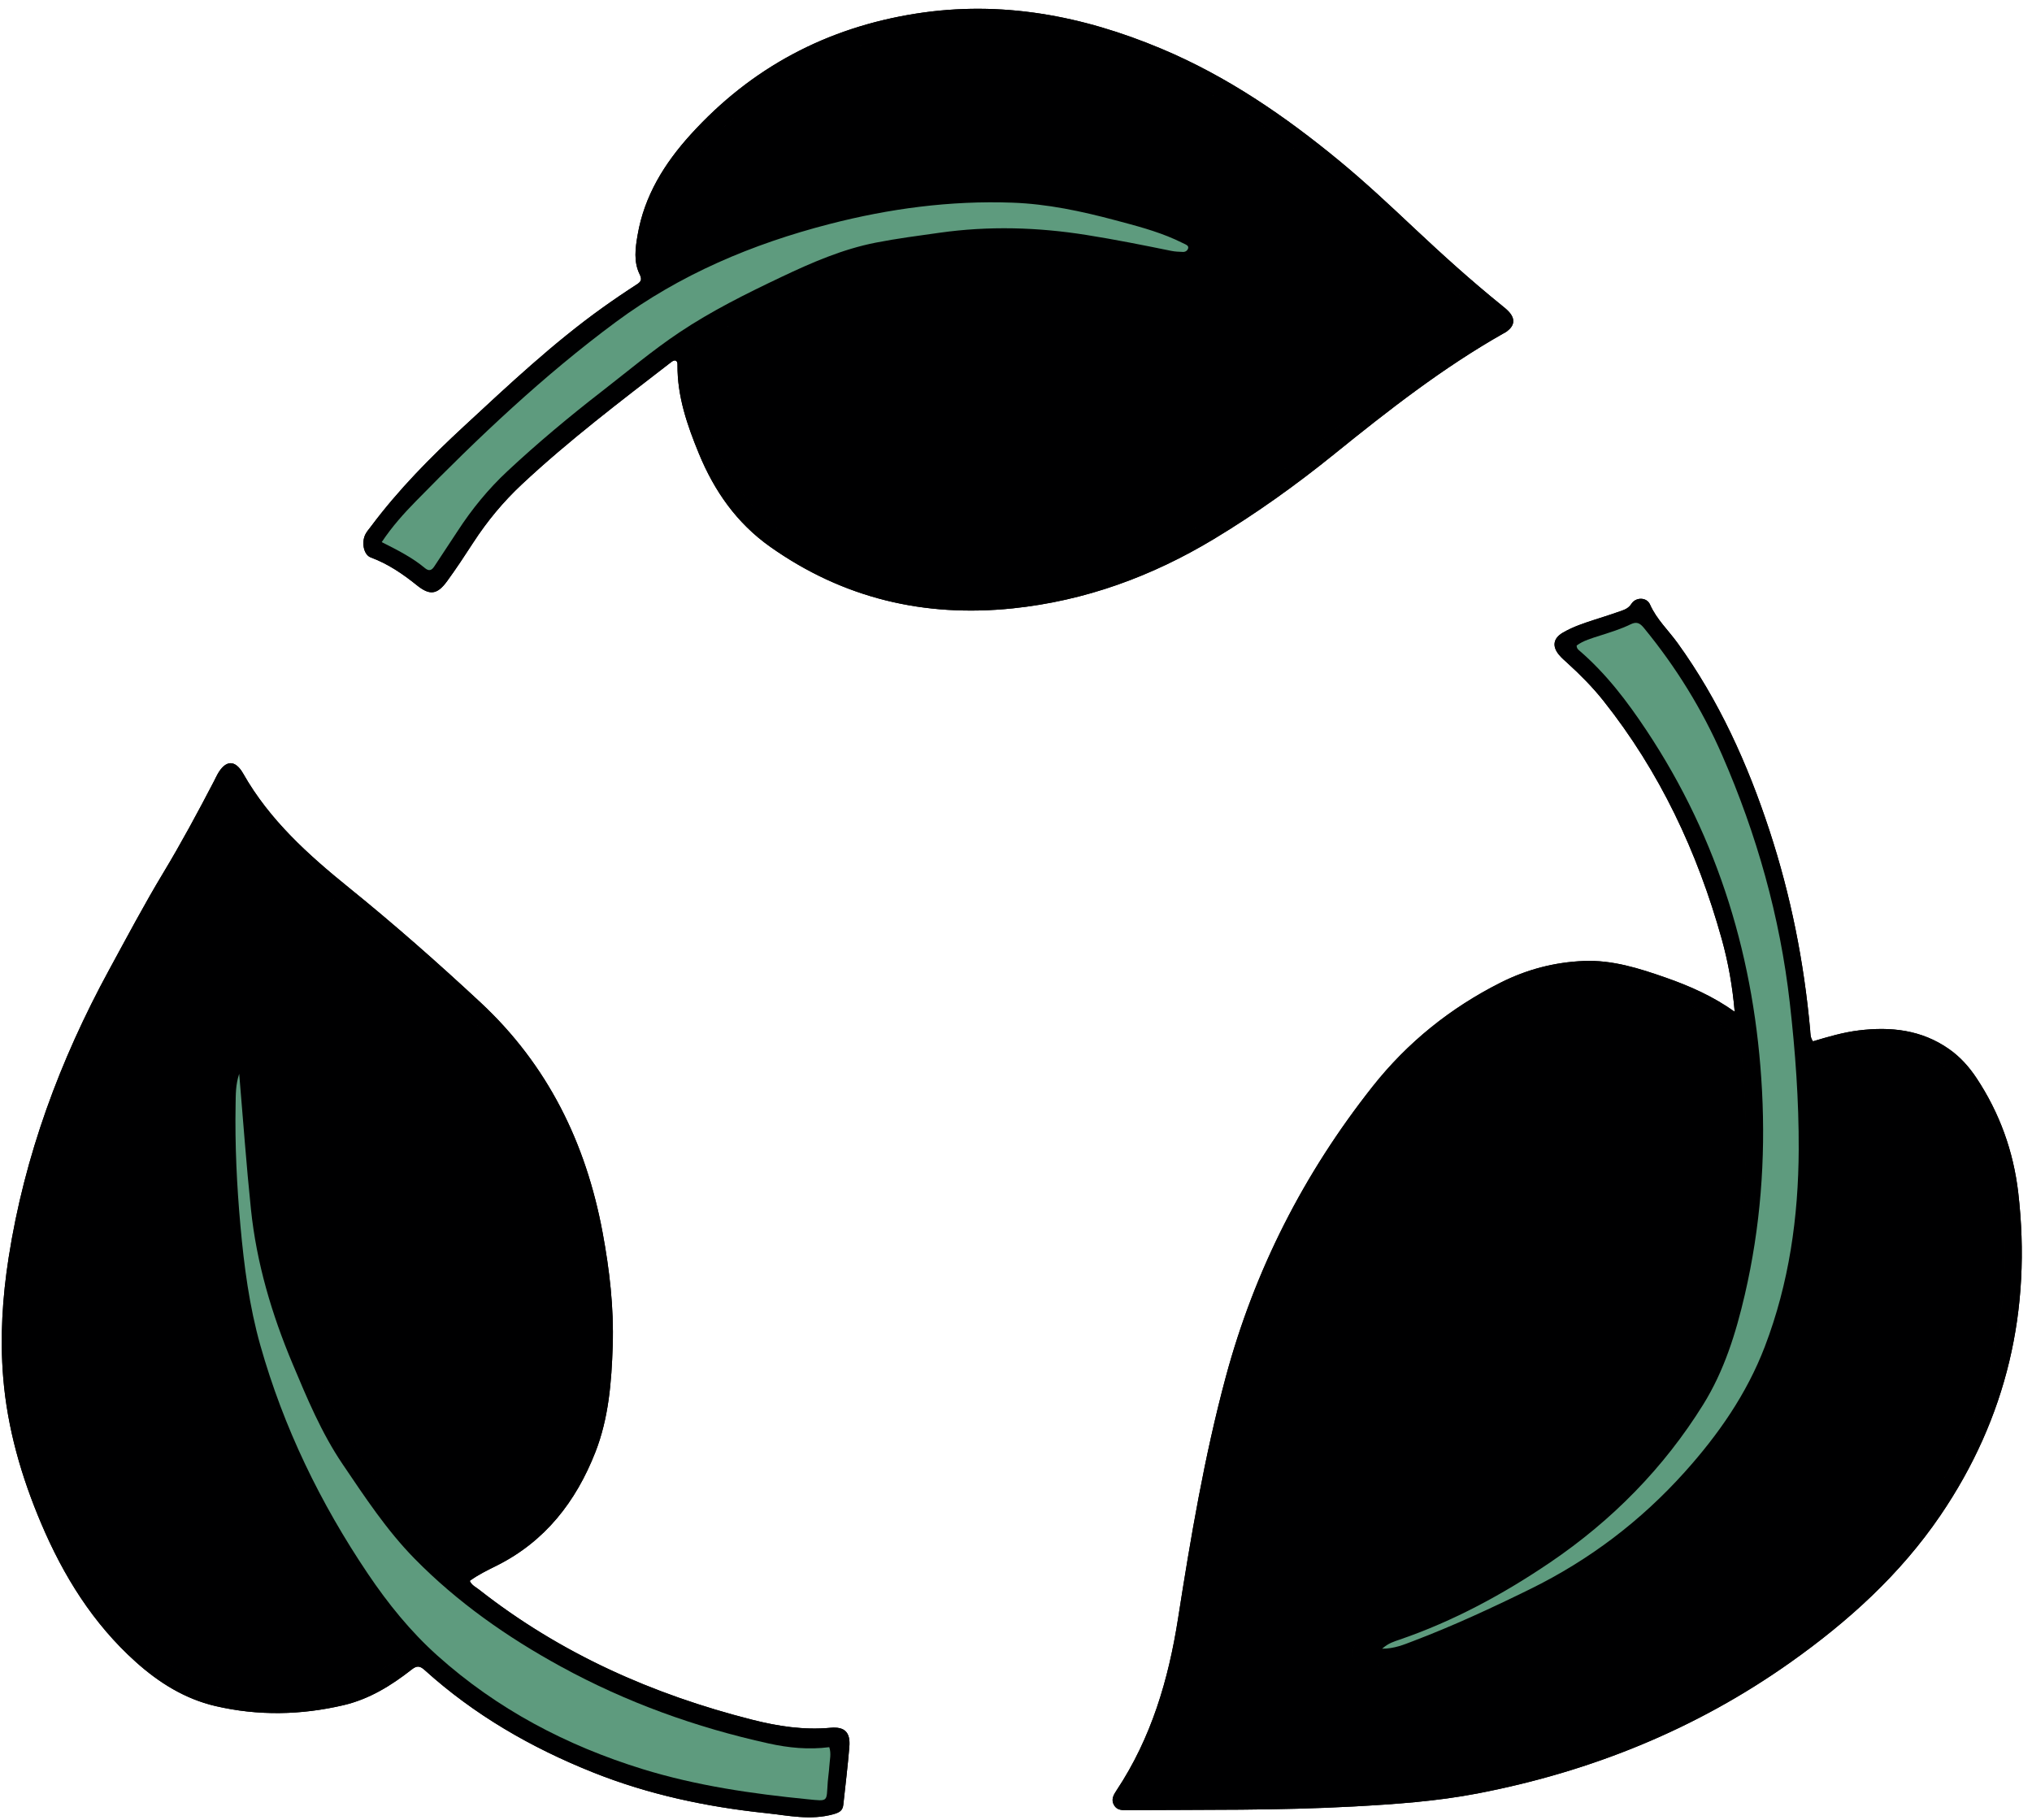
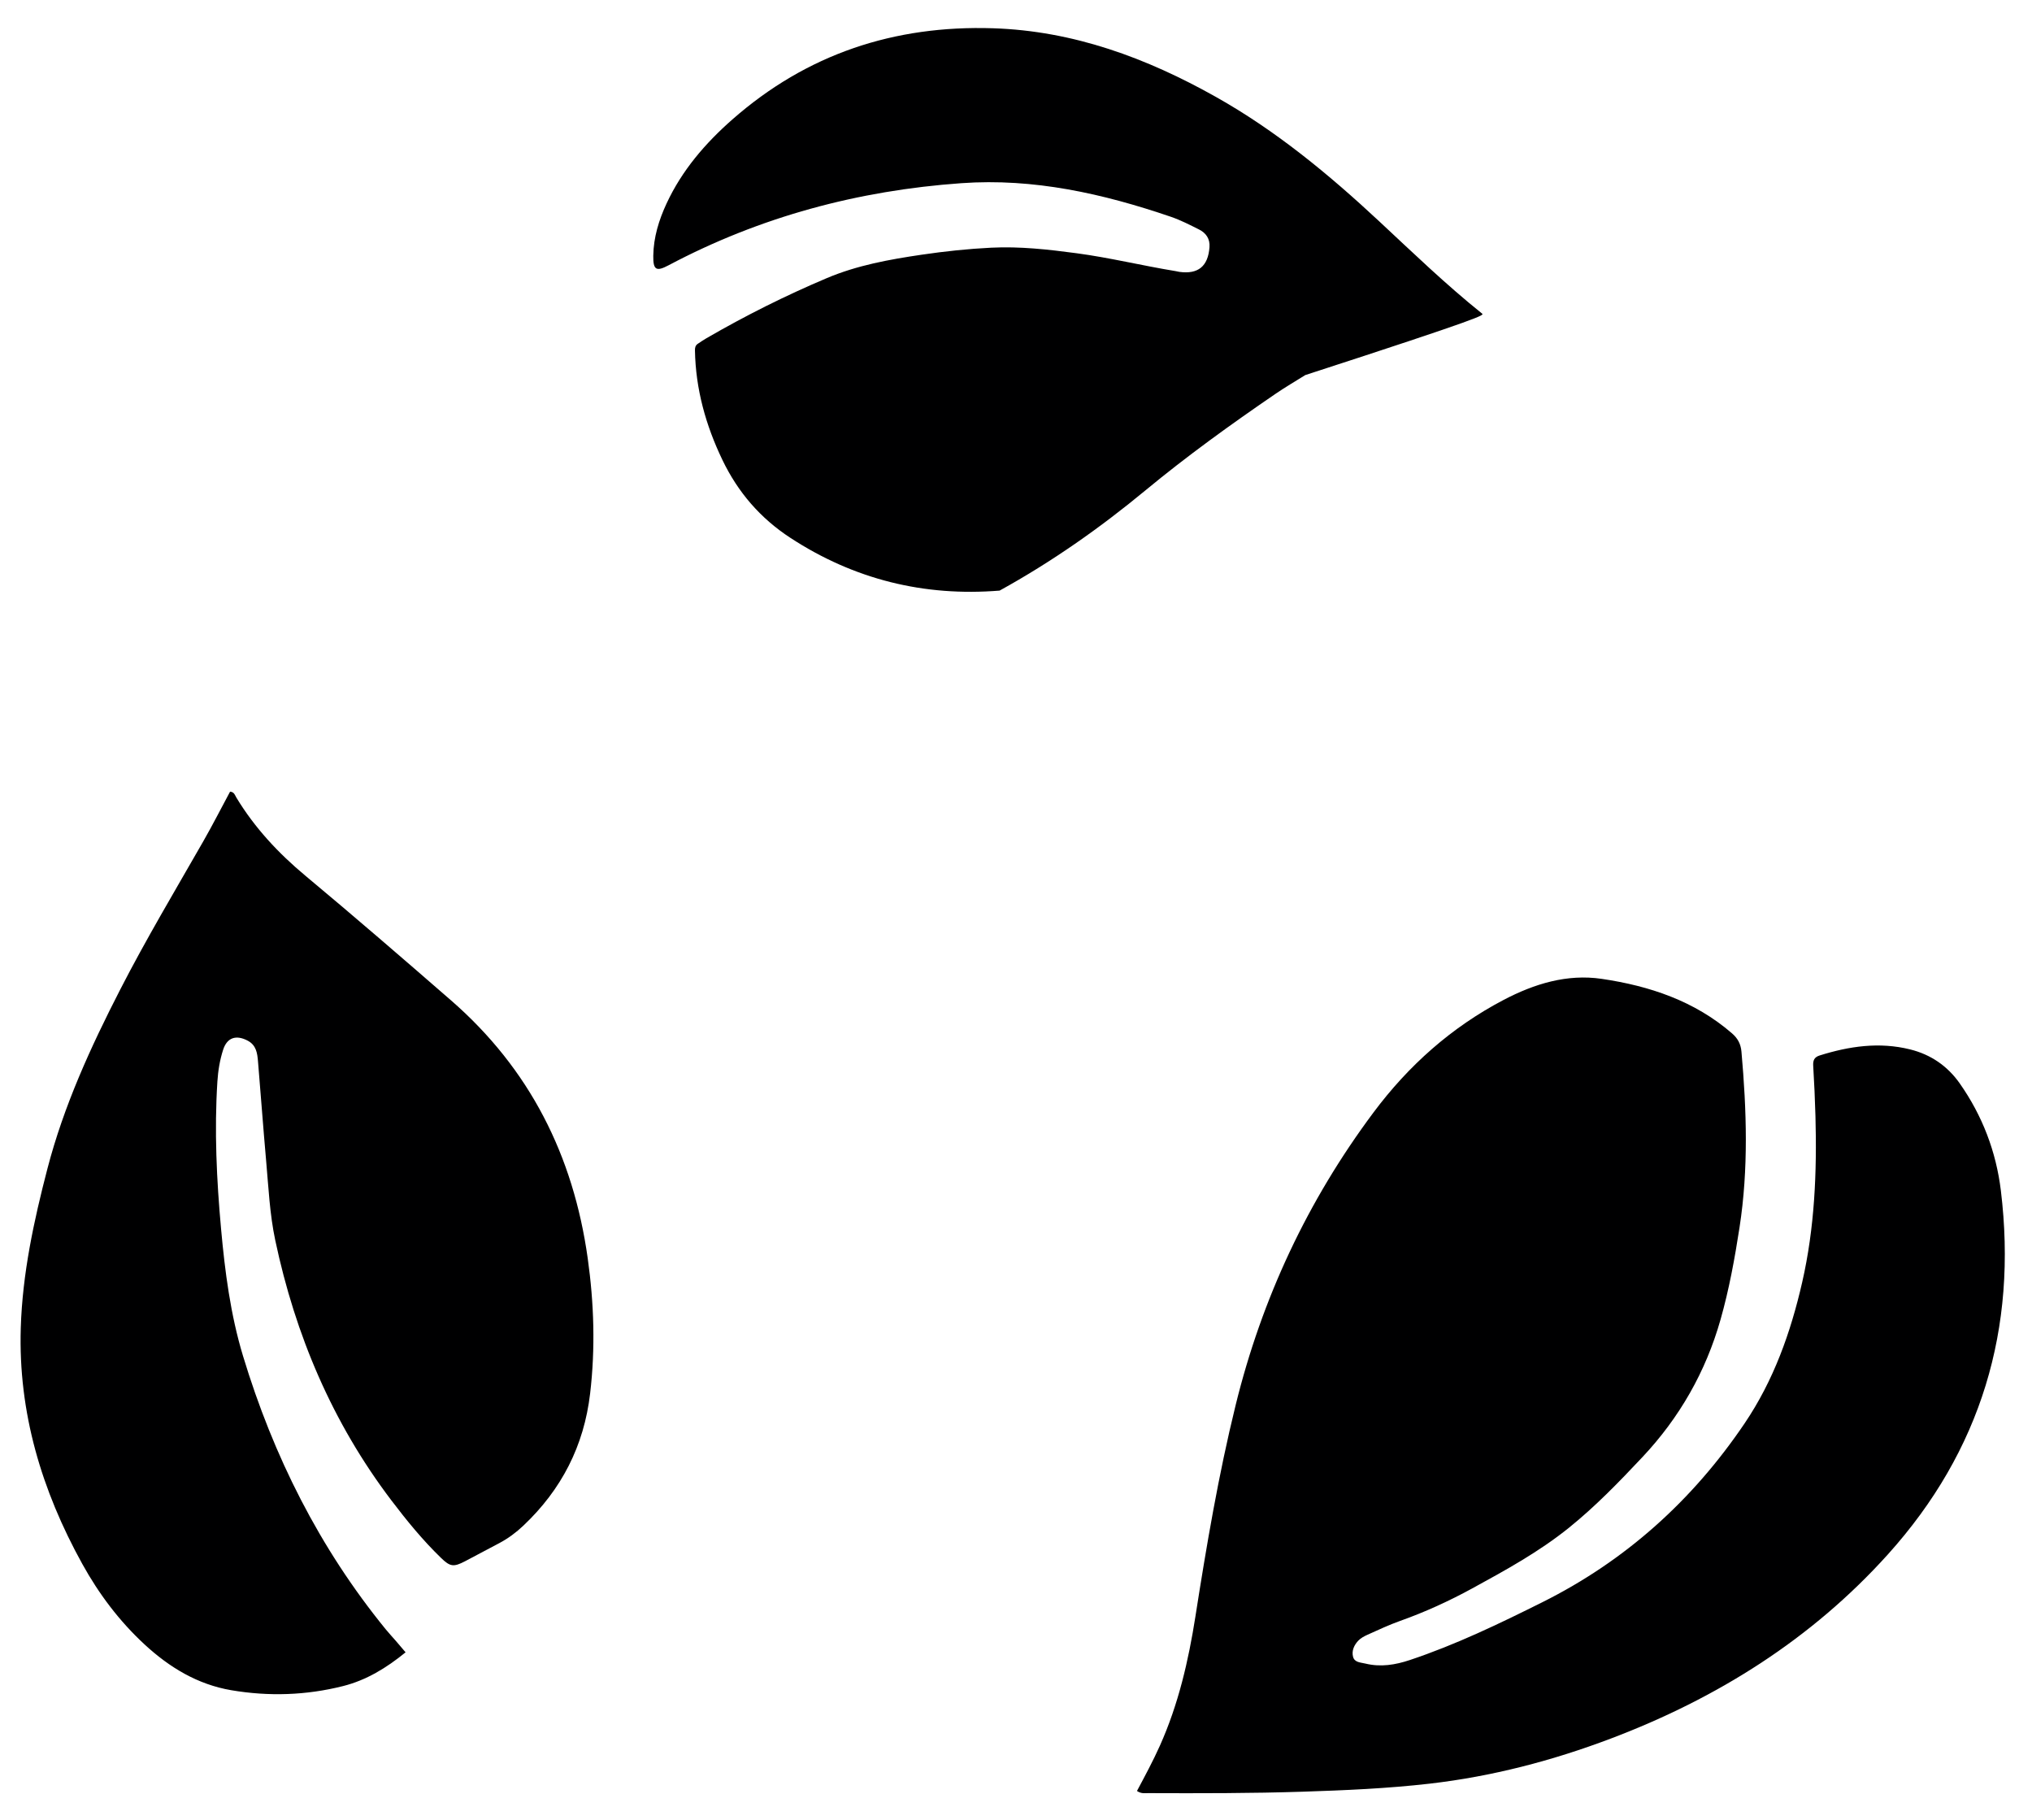
<svg xmlns="http://www.w3.org/2000/svg" fill="#000000" height="414.9" preserveAspectRatio="xMidYMid meet" version="1" viewBox="-0.4 -2.0 463.2 414.9" width="463.2" zoomAndPan="magnify">
  <g id="change1_1">
-     <path d="M395.029,228.616c-0.488-5.688-1.456-11.226-2.968-16.636 c-5.534-19.794-14.114-38.093-26.964-54.263c-2.446-3.079-5.203-5.854-8.101-8.498 c-0.705-0.643-1.446-1.267-2.046-2.002c-1.576-1.932-1.272-3.735,0.897-5.005 c2.317-1.357,4.867-2.191,7.413-3.012c1.996-0.644,4.001-1.269,5.974-1.977 c0.867-0.311,1.654-0.656,2.251-1.587c1.003-1.565,3.486-1.544,4.228,0.132 c1.507,3.405,4.196,5.894,6.305,8.817c9.432,13.074,15.957,27.521,20.957,42.777 c4.845,14.784,7.851,29.904,9.254,45.371c0.076,0.842-0.002,1.733,0.646,2.623 c3.399-1.019,6.86-2.047,10.456-2.487c7.328-0.896,14.308-0.125,20.545,4.242 c2.54,1.778,4.572,4.046,6.276,6.618c5.269,7.952,8.427,16.73,9.515,26.148 c3.08,26.656-2.602,51.289-17.753,73.546c-9.151,13.443-21.021,24.176-34.224,33.52 c-21.548,15.25-45.45,24.886-71.294,29.852c-9.308,1.788-18.751,2.447-28.198,2.965 c-17.187,0.943-34.393,0.721-51.594,0.838c-1.158,0.008-2.343,0.073-3.046-1.119 c-0.769-1.304-0.099-2.392,0.597-3.441c7.875-11.873,11.803-25.175,13.976-39.068 c2.894-18.499,5.998-36.935,10.873-55.055c6.576-24.444,17.838-46.471,33.486-66.261 c7.92-10.016,17.707-17.898,29.151-23.664c5.975-3.01,12.287-4.671,18.971-4.946 c6.543-0.27,12.644,1.68,18.689,3.79C384.798,222.753,390.11,225.104,395.029,228.616z M258.775,406.226c1.004,0.668,1.787,0.488,2.534,0.491c11.757,0.044,23.515,0.055,35.266-0.328 c9.647-0.315,19.295-0.725,28.893-1.83c14.22-1.637,27.968-5.222,41.331-10.283 c24.24-9.18,45.741-22.646,63.151-41.974c21.26-23.602,29.586-51.486,25.752-82.951 c-1.077-8.836-4.206-17.046-9.362-24.392c-2.806-3.997-6.614-6.598-11.339-7.769 c-7.003-1.735-13.842-0.735-20.604,1.387c-1.249,0.392-1.541,1.143-1.469,2.366 c0.227,3.816,0.408,7.636,0.512,11.457c0.346,12.741-0.171,25.411-3.032,37.905 c-2.623,11.453-6.511,22.374-13.148,32.176c-11.87,17.531-27.106,31.254-46.098,40.733 c-9.835,4.909-19.727,9.677-30.181,13.166c-3.321,1.109-6.656,1.656-10.132,0.807 c-1.111-0.271-2.474-0.23-2.818-1.558c-0.352-1.358,0.25-2.66,1.182-3.651 c0.568-0.604,1.379-1.032,2.152-1.378c2.439-1.093,4.867-2.239,7.382-3.132 c5.689-2.021,11.151-4.518,16.443-7.408c7.634-4.17,15.258-8.355,22.067-13.841 c6.047-4.873,11.428-10.439,16.732-16.082c8.468-9.008,14.435-19.454,17.812-31.353 c1.959-6.903,3.242-13.951,4.335-21.036c2.055-13.325,1.622-26.676,0.435-40.04 c-0.154-1.73-0.827-3.019-2.147-4.164c-8.55-7.415-18.847-10.83-29.728-12.431 c-7.88-1.159-15.348,1.131-22.349,4.805c-11.889,6.24-21.657,14.931-29.669,25.669 c-15.002,20.105-25.418,42.322-31.414,66.703c-3.909,15.893-6.631,31.983-9.159,48.126 c-1.586,10.125-3.888,20.068-8.101,29.482C262.449,399.371,260.644,402.719,258.775,406.226z M314.65,373.802c2.849-0.013,4.966-0.938,7.084-1.742c9.116-3.464,17.948-7.566,26.699-11.865 c13.472-6.618,25.191-15.515,35.206-26.666c7.653-8.52,14.123-17.788,18.255-28.587 c5.541-14.482,7.664-29.534,7.726-44.932c0.045-11.186-0.772-22.321-2.033-33.443 c-2.227-19.628-7.542-38.391-15.42-56.444c-4.571-10.475-10.553-20.126-17.817-28.976 c-0.932-1.135-1.662-1.526-3.079-0.833c-2.228,1.089-4.616,1.808-6.982,2.571 c-1.857,0.599-3.783,1.129-5.287,2.254c0.014,0.677,0.341,0.914,0.621,1.154 c6.078,5.223,10.875,11.536,15.275,18.156c16.554,24.902,24.802,52.48,26.362,82.204 c0.821,15.649-0.371,31.107-3.911,46.395c-2.04,8.808-4.711,17.397-9.492,25.088 c-9.003,14.482-20.796,26.43-34.867,35.973c-10.691,7.251-22.04,13.398-34.337,17.616 C317.419,372.149,316.11,372.513,314.65,373.802z M106.679,358.339 c0.446,1.011,1.391,1.418,2.144,2.009c18.54,14.554,39.557,23.895,62.293,29.653 c5.854,1.483,11.715,2.381,17.783,1.824c3.292-0.302,4.581,1.055,4.312,4.346 c-0.36,4.406-0.905,8.797-1.376,13.194c-0.146,1.363-0.906,1.779-2.268,2.16 c-5.202,1.456-10.308,0.281-15.42-0.258c-13.531-1.425-26.746-4.229-39.433-9.304 c-14.078-5.631-27.025-13.1-38.307-23.299c-1.105-0.999-1.799-1.037-2.954-0.129 c-4.668,3.667-9.685,6.762-15.54,8.133c-9.712,2.275-19.496,2.466-29.217,0.197 c-6.934-1.619-12.852-5.316-18.119-10.037c-9.783-8.769-16.527-19.644-21.605-31.623 c-4.511-10.641-7.697-21.655-8.642-33.222c-0.748-9.154-0.176-18.261,1.24-27.331 c3.633-23.262,11.674-44.97,22.9-65.583c4.04-7.418,7.992-14.885,12.353-22.121 c4.109-6.818,7.88-13.82,11.553-20.878c0.272-0.523,0.512-1.062,0.799-1.577 c1.809-3.248,4-3.442,5.869-0.15c6.007,10.578,14.803,18.481,24.099,25.997 c10.321,8.345,20.279,17.118,29.998,26.163c15.334,14.271,24.032,32.05,27.821,52.422 c1.584,8.518,2.587,17.113,2.309,25.797c-0.264,8.273-0.918,16.547-3.973,24.325 c-4.409,11.221-11.433,20.295-22.48,25.82C110.72,355.914,108.588,356.934,106.679,358.339z M92.053,374.619c-0.821-0.966-1.502-1.776-2.194-2.576c-0.772-0.892-1.583-1.751-2.328-2.664 c-15.117-18.536-25.622-39.489-32.533-62.304c-2.863-9.451-4.119-19.203-5.007-28.997 c-1.013-11.169-1.552-22.36-0.835-33.574c0.157-2.455,0.556-4.897,1.311-7.237 c0.901-2.791,2.962-3.439,5.566-2.08c1.999,1.043,2.222,2.875,2.38,4.744 c0.636,7.541,1.181,15.089,1.852,22.627c0.54,6.066,0.817,12.176,2.082,18.149 c4.582,21.634,13.025,41.554,26.45,59.255c3.511,4.629,7.175,9.112,11.354,13.157 c2.065,1.998,2.852,2.107,5.47,0.738c2.612-1.366,5.209-2.758,7.814-4.138 c2.011-1.065,3.812-2.407,5.467-3.972c8.691-8.218,13.817-18.169,15.219-30.125 c1.211-10.333,0.892-20.573-0.554-30.851c-3.29-23.392-13.197-43.136-31.192-58.787 c-10.978-9.548-21.98-19.059-33.156-28.373c-6.154-5.129-11.573-10.926-15.743-17.822 c-0.315-0.521-0.477-1.282-1.431-1.346c-2.048,3.809-4.009,7.659-6.153,11.405 c-6.396,11.171-12.995,22.225-18.879,33.685c-6.744,13.135-12.871,26.503-16.608,40.868 c-3.1,11.915-5.69,23.907-6.07,36.262c-0.594,19.298,4.767,37.079,14.023,53.81 c3.78,6.834,8.437,13.033,14.196,18.352c5.668,5.235,12.081,9.131,19.796,10.439 c8.534,1.447,17.056,1.167,25.449-0.949C83.102,380.977,87.695,378.181,92.053,374.619z M54.126,242.76 c-0.83,2.494-0.779,4.746-0.82,6.973c-0.172,9.247,0.272,18.468,1.103,27.678 c0.831,9.209,2.023,18.356,4.546,27.273c5.291,18.7,13.677,35.958,24.514,52.041 c4.572,6.785,9.71,13.15,15.81,18.618c13.613,12.203,29.419,20.53,46.829,25.903 c12.256,3.783,24.89,5.606,37.597,6.868c4.87,0.484,4.246,0.624,4.586-3.966 c0.087-1.175,0.289-2.342,0.353-3.517c0.079-1.442,0.494-2.899-0.009-4.391 c-4.723,0.614-9.307,0.151-13.818-0.844c-16.59-3.659-32.436-9.361-47.36-17.53 c-12.221-6.689-23.551-14.615-33.34-24.579c-6.367-6.481-11.345-14.06-16.418-21.551 c-4.83-7.133-8.112-15.043-11.421-22.917c-4.738-11.276-8.203-22.951-9.472-35.156 C55.75,263.507,55.028,253.314,54.126,242.76z M153.557,80.167c-0.353-0.051-0.677,0.155-0.988,0.395 c-11.589,8.953-23.269,17.794-33.987,27.814c-4.263,3.985-7.946,8.429-11.118,13.32 c-1.924,2.967-3.872,5.926-5.954,8.782c-2.247,3.082-3.946,3.285-6.869,0.93 c-3.23-2.601-6.612-4.903-10.537-6.354c-1.595-0.59-2.182-3.445-1.166-5.346 c0.321-0.601,0.791-1.124,1.202-1.675c6.26-8.387,13.585-15.792,21.241-22.877 c10.172-9.413,20.266-18.926,31.569-27.018c2.556-1.829,5.159-3.596,7.8-5.3 c1.008-0.651,1.238-1.138,0.661-2.316c-1.409-2.879-0.982-5.955-0.463-8.972 c1.537-8.934,6.114-16.296,12.084-22.878c13.855-15.277,31.043-24.381,51.397-27.574 c19.433-3.049,37.899,0.461,55.841,7.98c15.022,6.295,28.255,15.374,40.734,25.666 c5.918,4.881,11.508,10.135,17.097,15.384c6.379,5.991,12.869,11.855,19.675,17.362 c0.611,0.494,1.24,0.982,1.768,1.558c1.497,1.634,1.326,3.156-0.457,4.496 c-0.234,0.176-0.506,0.301-0.763,0.447c-13.823,7.827-26.286,17.575-38.588,27.522 c-8.729,7.058-17.818,13.557-27.434,19.351c-14.17,8.538-29.368,14.088-45.85,15.803 c-20.114,2.094-38.64-2.269-55.28-14.036c-7.644-5.405-12.747-12.72-16.254-21.24 c-2.663-6.469-4.94-13.059-4.883-20.199C154.035,80.812,154.061,80.39,153.557,80.167z M338.605,70.953c-0.123-0.873-0.721-1.125-1.154-1.472c-8.222-6.586-15.795-13.897-23.491-21.067 c-11.471-10.688-23.52-20.646-37.227-28.345c-15.764-8.855-32.415-15.038-50.774-15.627 c-22.503-0.722-42.443,5.862-59.427,20.797c-6.17,5.426-11.482,11.599-14.986,19.143 c-1.755,3.777-2.969,7.72-3.029,11.915c-0.047,3.261,0.69,3.651,3.471,2.177 c20.899-11.079,43.225-17.052,66.769-18.722c16.506-1.171,32.245,2.371,47.703,7.644 c2.22,0.757,4.338,1.846,6.444,2.9c1.607,0.804,2.544,2.122,2.403,4.041 c-0.321,4.356-2.572,6.216-6.854,5.633c-0.292-0.04-0.577-0.126-0.868-0.174 c-7.564-1.233-15.019-3.068-22.622-4.081c-6.436-0.858-12.893-1.581-19.395-1.26 c-5.299,0.261-10.578,0.823-15.834,1.596c-7.402,1.09-14.728,2.41-21.681,5.351 c-9.428,3.988-18.557,8.558-27.41,13.688c-0.679,0.394-1.333,0.834-1.983,1.275 c-0.529,0.359-0.655,0.841-0.643,1.509c0.157,8.808,2.463,17.062,6.258,24.961 c3.535,7.356,8.623,13.273,15.495,17.76c14.542,9.495,30.489,13.421,47.697,12.023 c14.68-1.193,28.518-5.403,41.455-12.534c11.84-6.526,22.84-14.245,33.246-22.853 c9.478-7.84,19.451-15.024,29.597-21.966C334.01,73.728,336.368,72.357,338.605,70.953z M86.618,121.568c3.636,1.83,6.966,3.515,9.845,5.917c0.913,0.762,1.538,0.544,2.143-0.387 c1.768-2.717,3.587-5.402,5.355-8.12c3.23-4.965,6.955-9.52,11.286-13.562 c6.901-6.442,14.147-12.483,21.605-18.263c5.823-4.513,11.464-9.275,17.594-13.375 c7.365-4.927,15.292-8.856,23.278-12.649c6.925-3.288,13.952-6.342,21.532-7.828 c4.816-0.944,9.683-1.569,14.543-2.254c11.185-1.576,22.321-1.264,33.447,0.507 c6.495,1.033,12.94,2.319,19.382,3.633c0.859,0.175,1.754,0.194,2.634,0.234 c0.536,0.024,1.001-0.289,1.161-0.759c0.198-0.583-0.305-0.835-0.762-1.048 c-0.712-0.331-1.412-0.689-2.129-1.01c-4.409-1.979-9.072-3.173-13.72-4.412 c-7.694-2.051-15.437-3.712-23.451-3.999c-14.156-0.507-28.01,1.348-41.682,4.875 c-17.568,4.532-34.033,11.471-48.696,22.33c-16.477,12.203-31.305,26.252-45.61,40.874 C91.641,115.067,89.008,117.986,86.618,121.568z M258.775,406.226c1.869-3.507,3.674-6.855,5.229-10.328 c4.214-9.414,6.515-19.357,8.101-29.482c2.528-16.143,5.25-32.233,9.159-48.126 c5.996-24.381,16.412-46.598,31.414-66.703c8.012-10.737,17.779-19.429,29.669-25.669 c7.001-3.674,14.469-5.965,22.349-4.805c10.881,1.601,21.178,5.016,29.728,12.431 c1.32,1.145,1.993,2.434,2.147,4.164c1.187,13.363,1.619,26.714-0.435,40.04 c-1.092,7.084-2.375,14.132-4.335,21.036c-3.377,11.9-9.345,22.345-17.812,31.353 c-5.304,5.643-10.685,11.21-16.732,16.082c-6.809,5.487-14.433,9.671-22.067,13.841 c-5.292,2.891-10.754,5.387-16.443,7.408c-2.515,0.893-4.943,2.039-7.382,3.132 c-0.774,0.347-1.585,0.775-2.152,1.378c-0.932,0.991-1.535,2.293-1.182,3.651 c0.345,1.328,1.707,1.287,2.818,1.558c3.477,0.849,6.811,0.301,10.132-0.807 c10.454-3.489,20.346-8.258,30.181-13.166c18.992-9.479,34.228-23.202,46.098-40.733 c6.637-9.802,10.525-20.722,13.148-32.176c2.861-12.494,3.378-25.164,3.032-37.905 c-0.104-3.821-0.285-7.641-0.512-11.457c-0.073-1.223,0.22-1.974,1.469-2.366 c6.762-2.122,13.601-3.123,20.604-1.387c4.725,1.171,8.534,3.772,11.339,7.769 c5.156,7.346,8.285,15.555,9.362,24.392c3.834,31.464-4.492,59.349-25.752,82.951 c-17.41,19.328-38.911,32.795-63.151,41.974c-13.363,5.061-27.112,8.645-41.331,10.283 c-9.598,1.105-19.246,1.515-28.893,1.83c-11.751,0.383-23.509,0.372-35.266,0.328 C260.561,406.714,259.779,406.894,258.775,406.226z M89.859,372.044 c-0.772-0.892-1.583-1.751-2.328-2.664c-15.117-18.536-25.622-39.489-32.533-62.304 c-2.863-9.451-4.119-19.203-5.007-28.997c-1.013-11.169-1.552-22.36-0.835-33.574 c0.157-2.455,0.556-4.897,1.311-7.237c0.901-2.791,2.962-3.439,5.566-2.08 c1.999,1.043,2.222,2.875,2.38,4.744c0.636,7.541,1.181,15.089,1.852,22.627 c0.54,6.066,0.817,12.176,2.082,18.149c4.582,21.634,13.025,41.554,26.45,59.255 c3.511,4.629,7.175,9.112,11.354,13.157c2.065,1.998,2.852,2.107,5.47,0.738 c2.612-1.366,5.209-2.758,7.814-4.138c2.011-1.065,3.812-2.407,5.467-3.972 c8.691-8.218,13.817-18.169,15.219-30.125c1.211-10.333,0.892-20.573-0.554-30.851 c-3.29-23.392-13.197-43.136-31.192-58.787c-10.978-9.548-21.98-19.059-33.156-28.373 c-6.154-5.129-11.573-10.926-15.743-17.822c-0.315-0.521-0.477-1.282-1.431-1.346 c-2.048,3.809-4.009,7.659-6.153,11.405c-6.396,11.171-12.995,22.225-18.879,33.685 c-6.744,13.135-12.871,26.503-16.608,40.868c-3.1,11.915-5.69,23.907-6.07,36.262 c-0.594,19.298,4.767,37.079,14.023,53.81c3.78,6.834,8.437,13.033,14.196,18.352 c5.668,5.235,12.081,9.131,19.796,10.439c8.534,1.447,17.056,1.167,25.449-0.949 c5.303-1.337,9.896-4.134,14.254-7.695C91.232,373.654,90.551,372.844,89.859,372.044z M337.45,69.481 c-8.222-6.586-15.795-13.897-23.491-21.067c-11.471-10.688-23.52-20.646-37.227-28.345 c-15.764-8.855-32.415-15.038-50.774-15.627c-22.503-0.722-42.443,5.862-59.427,20.797 c-6.17,5.426-11.482,11.599-14.986,19.143c-1.755,3.777-2.969,7.72-3.029,11.915 c-0.047,3.261,0.69,3.651,3.471,2.177c20.899-11.079,43.225-17.052,66.769-18.722 c16.506-1.171,32.245,2.371,47.703,7.644c2.22,0.757,4.338,1.846,6.444,2.9 c1.607,0.804,2.544,2.122,2.403,4.041c-0.321,4.356-2.572,6.216-6.854,5.633 c-0.292-0.04-0.577-0.126-0.868-0.174c-7.564-1.233-15.019-3.068-22.622-4.081 c-6.436-0.858-12.893-1.581-19.395-1.26c-5.299,0.261-10.578,0.823-15.834,1.596 c-7.402,1.09-14.728,2.41-21.681,5.351c-9.428,3.988-18.557,8.558-27.41,13.688 c-0.679,0.394-1.333,0.834-1.983,1.275c-0.529,0.359-0.655,0.841-0.643,1.509 c0.157,8.808,2.463,17.062,6.258,24.961c3.535,7.356,8.623,13.273,15.495,17.76 c14.542,9.495,30.489,13.421,47.697,12.023c14.68-1.193,28.518-5.403,41.455-12.534 c11.84-6.526,22.84-14.245,33.246-22.853c9.478-7.84,19.451-15.024,29.597-21.966 c2.245-1.536,4.602-2.907,6.84-4.311C338.481,70.08,337.884,69.829,337.45,69.481z M314.65,373.802 c1.46-1.289,2.769-1.653,4.003-2.076c12.297-4.218,23.646-10.366,34.337-17.616 c14.071-9.543,25.864-21.491,34.867-35.973c4.781-7.691,7.452-16.28,9.492-25.088 c3.541-15.288,4.733-30.747,3.911-46.395c-1.56-29.724-9.808-57.302-26.362-82.204 c-4.4-6.619-9.198-12.933-15.275-18.156c-0.28-0.241-0.607-0.477-0.621-1.154 c1.505-1.124,3.43-1.655,5.287-2.254c2.366-0.763,4.754-1.482,6.982-2.571 c1.417-0.693,2.148-0.302,3.079,0.833c7.265,8.85,13.246,18.5,17.817,28.976 c7.878,18.053,13.193,36.816,15.42,56.444c1.262,11.122,2.079,22.257,2.033,33.443 c-0.063,15.397-2.186,30.45-7.726,44.932c-4.132,10.799-10.602,20.067-18.255,28.587 c-10.015,11.15-21.735,20.047-35.206,26.666c-8.751,4.299-17.583,8.401-26.699,11.865 C319.616,372.864,317.499,373.789,314.65,373.802z M53.306,249.733 c-0.172,9.247,0.272,18.468,1.103,27.678c0.831,9.209,2.023,18.356,4.546,27.273 c5.291,18.7,13.677,35.958,24.514,52.041c4.572,6.785,9.71,13.15,15.81,18.618 c13.613,12.203,29.419,20.53,46.829,25.903c12.256,3.783,24.89,5.606,37.597,6.868 c4.87,0.484,4.246,0.624,4.586-3.966c0.087-1.175,0.289-2.342,0.353-3.517 c0.079-1.442,0.494-2.899-0.009-4.391c-4.723,0.614-9.307,0.151-13.818-0.844 c-16.59-3.659-32.436-9.361-47.36-17.53c-12.221-6.689-23.551-14.615-33.34-24.579 c-6.367-6.481-11.345-14.06-16.418-21.551c-4.83-7.133-8.112-15.043-11.421-22.917 c-4.738-11.276-8.203-22.951-9.472-35.156c-1.057-10.158-1.778-20.351-2.68-30.905 C53.296,245.254,53.348,247.506,53.306,249.733z M96.462,127.486c0.913,0.762,1.538,0.544,2.143-0.387 c1.768-2.717,3.587-5.402,5.355-8.12c3.23-4.965,6.955-9.52,11.286-13.562 c6.901-6.442,14.147-12.483,21.605-18.263c5.823-4.513,11.464-9.275,17.594-13.375 c7.365-4.927,15.292-8.856,23.278-12.649c6.925-3.288,13.952-6.342,21.532-7.828 c4.816-0.944,9.683-1.569,14.543-2.254c11.185-1.576,22.321-1.264,33.447,0.507 c6.495,1.033,12.94,2.319,19.382,3.633c0.859,0.175,1.754,0.194,2.634,0.234 c0.536,0.024,1.001-0.289,1.161-0.759c0.198-0.583-0.305-0.835-0.762-1.048 c-0.712-0.331-1.412-0.689-2.129-1.01c-4.409-1.979-9.072-3.173-13.72-4.412 c-7.694-2.051-15.437-3.712-23.451-3.999c-14.156-0.507-28.01,1.348-41.682,4.875 c-17.568,4.532-34.033,11.471-48.696,22.33c-16.477,12.203-31.305,26.252-45.61,40.874 c-2.732,2.792-5.365,5.712-7.755,9.294C90.254,123.398,93.584,125.083,96.462,127.486z" fill="#000001" />
-   </g>
+     </g>
  <g id="change1_2">
-     <path d="M395.029,228.616c-0.488-5.688-1.456-11.226-2.968-16.636 c-5.534-19.794-14.114-38.093-26.964-54.263c-2.446-3.079-5.203-5.854-8.101-8.498 c-0.705-0.643-1.446-1.267-2.046-2.002c-1.576-1.932-1.272-3.735,0.897-5.005 c2.317-1.357,4.867-2.191,7.413-3.012c1.996-0.644,4.001-1.269,5.974-1.977 c0.867-0.311,1.654-0.656,2.251-1.587c1.003-1.565,3.486-1.544,4.228,0.132 c1.507,3.405,4.196,5.894,6.305,8.817c9.432,13.074,15.957,27.521,20.957,42.777 c4.845,14.784,7.851,29.904,9.254,45.371c0.076,0.842-0.002,1.733,0.646,2.623 c3.399-1.019,6.86-2.047,10.456-2.487c7.328-0.896,14.308-0.125,20.545,4.242 c2.54,1.778,4.572,4.046,6.276,6.618c5.269,7.952,8.427,16.73,9.515,26.148 c3.08,26.656-2.602,51.289-17.753,73.546c-9.151,13.443-21.021,24.176-34.224,33.52 c-21.548,15.25-45.45,24.886-71.294,29.852c-9.308,1.788-18.751,2.447-28.198,2.965 c-17.187,0.943-34.393,0.721-51.594,0.838c-1.158,0.008-2.343,0.073-3.046-1.119 c-0.769-1.304-0.099-2.392,0.597-3.441c7.875-11.873,11.803-25.175,13.976-39.068 c2.894-18.499,5.998-36.935,10.873-55.055c6.576-24.444,17.838-46.471,33.486-66.261 c7.92-10.016,17.707-17.898,29.151-23.664c5.975-3.01,12.287-4.671,18.971-4.946 c6.543-0.27,12.644,1.68,18.689,3.79C384.798,222.753,390.11,225.104,395.029,228.616z M258.775,406.226c1.004,0.668,1.787,0.488,2.534,0.491c11.757,0.044,23.515,0.055,35.266-0.328 c9.647-0.315,19.295-0.725,28.893-1.83c14.22-1.637,27.968-5.222,41.331-10.283 c24.24-9.18,45.741-22.646,63.151-41.974c21.26-23.602,29.586-51.486,25.752-82.951 c-1.077-8.836-4.206-17.046-9.362-24.392c-2.806-3.997-6.614-6.598-11.339-7.769 c-7.003-1.735-13.842-0.735-20.604,1.387c-1.249,0.392-1.541,1.143-1.469,2.366 c0.227,3.816,0.408,7.636,0.512,11.457c0.346,12.741-0.171,25.411-3.032,37.905 c-2.623,11.453-6.511,22.374-13.148,32.176c-11.87,17.531-27.106,31.254-46.098,40.733 c-9.835,4.909-19.727,9.677-30.181,13.166c-3.321,1.109-6.656,1.656-10.132,0.807 c-1.111-0.271-2.474-0.23-2.818-1.558c-0.352-1.358,0.25-2.66,1.182-3.651 c0.568-0.604,1.379-1.032,2.152-1.378c2.439-1.093,4.867-2.239,7.382-3.132 c5.689-2.021,11.151-4.518,16.443-7.408c7.634-4.17,15.258-8.355,22.067-13.841 c6.047-4.873,11.428-10.439,16.732-16.082c8.468-9.008,14.435-19.454,17.812-31.353 c1.959-6.903,3.242-13.951,4.335-21.036c2.055-13.325,1.622-26.676,0.435-40.04 c-0.154-1.73-0.827-3.019-2.147-4.164c-8.55-7.415-18.847-10.83-29.728-12.431 c-7.88-1.159-15.348,1.131-22.349,4.805c-11.889,6.24-21.657,14.931-29.669,25.669 c-15.002,20.105-25.418,42.322-31.414,66.703c-3.909,15.893-6.631,31.983-9.159,48.126 c-1.586,10.125-3.888,20.068-8.101,29.482C262.449,399.371,260.644,402.719,258.775,406.226z M314.65,373.802c2.849-0.013,4.966-0.938,7.084-1.742c9.116-3.464,17.948-7.566,26.699-11.865 c13.472-6.618,25.191-15.515,35.206-26.666c7.653-8.52,14.123-17.788,18.255-28.587 c5.541-14.482,7.664-29.534,7.726-44.932c0.045-11.186-0.772-22.321-2.033-33.443 c-2.227-19.628-7.542-38.391-15.42-56.444c-4.571-10.475-10.553-20.126-17.817-28.976 c-0.932-1.135-1.662-1.526-3.079-0.833c-2.228,1.089-4.616,1.808-6.982,2.571 c-1.857,0.599-3.783,1.129-5.287,2.254c0.014,0.677,0.341,0.914,0.621,1.154 c6.078,5.223,10.875,11.536,15.275,18.156c16.554,24.902,24.802,52.48,26.362,82.204 c0.821,15.649-0.371,31.107-3.911,46.395c-2.04,8.808-4.711,17.397-9.492,25.088 c-9.003,14.482-20.796,26.43-34.867,35.973c-10.691,7.251-22.04,13.398-34.337,17.616 C317.419,372.149,316.11,372.513,314.65,373.802z M106.679,358.339 c0.446,1.011,1.391,1.418,2.144,2.009c18.54,14.554,39.557,23.895,62.293,29.653 c5.854,1.483,11.715,2.381,17.783,1.824c3.292-0.302,4.581,1.055,4.312,4.346 c-0.36,4.406-0.905,8.797-1.376,13.194c-0.146,1.363-0.906,1.779-2.268,2.16 c-5.202,1.456-10.308,0.281-15.42-0.258c-13.531-1.425-26.746-4.229-39.433-9.304 c-14.078-5.631-27.025-13.1-38.307-23.299c-1.105-0.999-1.799-1.037-2.954-0.129 c-4.668,3.667-9.685,6.762-15.54,8.133c-9.712,2.275-19.496,2.466-29.217,0.197 c-6.934-1.619-12.852-5.316-18.119-10.037c-9.783-8.769-16.527-19.644-21.605-31.623 c-4.511-10.641-7.697-21.655-8.642-33.222c-0.748-9.154-0.176-18.261,1.24-27.331 c3.633-23.262,11.674-44.97,22.9-65.583c4.04-7.418,7.992-14.885,12.353-22.121 c4.109-6.818,7.88-13.82,11.553-20.878c0.272-0.523,0.512-1.062,0.799-1.577 c1.809-3.248,4-3.442,5.869-0.15c6.007,10.578,14.803,18.481,24.099,25.997 c10.321,8.345,20.279,17.118,29.998,26.163c15.334,14.271,24.032,32.05,27.821,52.422 c1.584,8.518,2.587,17.113,2.309,25.797c-0.264,8.273-0.918,16.547-3.973,24.325 c-4.409,11.221-11.433,20.295-22.48,25.82C110.72,355.914,108.588,356.934,106.679,358.339z M92.053,374.619c-0.821-0.966-1.502-1.776-2.194-2.576c-0.772-0.892-1.583-1.751-2.328-2.664 c-15.117-18.536-25.622-39.489-32.533-62.304c-2.863-9.451-4.119-19.203-5.007-28.997 c-1.013-11.169-1.552-22.36-0.835-33.574c0.157-2.455,0.556-4.897,1.311-7.237 c0.901-2.791,2.962-3.439,5.566-2.08c1.999,1.043,2.222,2.875,2.38,4.744 c0.636,7.541,1.181,15.089,1.852,22.627c0.54,6.066,0.817,12.176,2.082,18.149 c4.582,21.634,13.025,41.554,26.45,59.255c3.511,4.629,7.175,9.112,11.354,13.157 c2.065,1.998,2.852,2.107,5.47,0.738c2.612-1.366,5.209-2.758,7.814-4.138 c2.011-1.065,3.812-2.407,5.467-3.972c8.691-8.218,13.817-18.169,15.219-30.125 c1.211-10.333,0.892-20.573-0.554-30.851c-3.29-23.392-13.197-43.136-31.192-58.787 c-10.978-9.548-21.98-19.059-33.156-28.373c-6.154-5.129-11.573-10.926-15.743-17.822 c-0.315-0.521-0.477-1.282-1.431-1.346c-2.048,3.809-4.009,7.659-6.153,11.405 c-6.396,11.171-12.995,22.225-18.879,33.685c-6.744,13.135-12.871,26.503-16.608,40.868 c-3.1,11.915-5.69,23.907-6.07,36.262c-0.594,19.298,4.767,37.079,14.023,53.81 c3.78,6.834,8.437,13.033,14.196,18.352c5.668,5.235,12.081,9.131,19.796,10.439 c8.534,1.447,17.056,1.167,25.449-0.949C83.102,380.977,87.695,378.181,92.053,374.619z M54.126,242.76 c-0.83,2.494-0.779,4.746-0.82,6.973c-0.172,9.247,0.272,18.468,1.103,27.678 c0.831,9.209,2.023,18.356,4.546,27.273c5.291,18.7,13.677,35.958,24.514,52.041 c4.572,6.785,9.71,13.15,15.81,18.618c13.613,12.203,29.419,20.53,46.829,25.903 c12.256,3.783,24.89,5.606,37.597,6.868c4.87,0.484,4.246,0.624,4.586-3.966 c0.087-1.175,0.289-2.342,0.353-3.517c0.079-1.442,0.494-2.899-0.009-4.391 c-4.723,0.614-9.307,0.151-13.818-0.844c-16.59-3.659-32.436-9.361-47.36-17.53 c-12.221-6.689-23.551-14.615-33.34-24.579c-6.367-6.481-11.345-14.06-16.418-21.551 c-4.83-7.133-8.112-15.043-11.421-22.917c-4.738-11.276-8.203-22.951-9.472-35.156 C55.75,263.507,55.028,253.314,54.126,242.76z M153.557,80.167c-0.353-0.051-0.677,0.155-0.988,0.395 c-11.589,8.953-23.269,17.794-33.987,27.814c-4.263,3.985-7.946,8.429-11.118,13.32 c-1.924,2.967-3.872,5.926-5.954,8.782c-2.247,3.082-3.946,3.285-6.869,0.93 c-3.23-2.601-6.612-4.903-10.537-6.354c-1.595-0.59-2.182-3.445-1.166-5.346 c0.321-0.601,0.791-1.124,1.202-1.675c6.26-8.387,13.585-15.792,21.241-22.877 c10.172-9.413,20.266-18.926,31.569-27.018c2.556-1.829,5.159-3.596,7.8-5.3 c1.008-0.651,1.238-1.138,0.661-2.316c-1.409-2.879-0.982-5.955-0.463-8.972 c1.537-8.934,6.114-16.296,12.084-22.878c13.855-15.277,31.043-24.381,51.397-27.574 c19.433-3.049,37.899,0.461,55.841,7.98c15.022,6.295,28.255,15.374,40.734,25.666 c5.918,4.881,11.508,10.135,17.097,15.384c6.379,5.991,12.869,11.855,19.675,17.362 c0.611,0.494,1.24,0.982,1.768,1.558c1.497,1.634,1.326,3.156-0.457,4.496 c-0.234,0.176-0.506,0.301-0.763,0.447c-13.823,7.827-26.286,17.575-38.588,27.522 c-8.729,7.058-17.818,13.557-27.434,19.351c-14.17,8.538-29.368,14.088-45.85,15.803 c-20.114,2.094-38.64-2.269-55.28-14.036c-7.644-5.405-12.747-12.72-16.254-21.24 c-2.663-6.469-4.94-13.059-4.883-20.199C154.035,80.812,154.061,80.39,153.557,80.167z M338.605,70.953c-0.123-0.873-0.721-1.125-1.154-1.472c-8.222-6.586-15.795-13.897-23.491-21.067 c-11.471-10.688-23.52-20.646-37.227-28.345c-15.764-8.855-32.415-15.038-50.774-15.627 c-22.503-0.722-42.443,5.862-59.427,20.797c-6.17,5.426-11.482,11.599-14.986,19.143 c-1.755,3.777-2.969,7.72-3.029,11.915c-0.047,3.261,0.69,3.651,3.471,2.177 c20.899-11.079,43.225-17.052,66.769-18.722c16.506-1.171,32.245,2.371,47.703,7.644 c2.22,0.757,4.338,1.846,6.444,2.9c1.607,0.804,2.544,2.122,2.403,4.041 c-0.321,4.356-2.572,6.216-6.854,5.633c-0.292-0.04-0.577-0.126-0.868-0.174 c-7.564-1.233-15.019-3.068-22.622-4.081c-6.436-0.858-12.893-1.581-19.395-1.26 c-5.299,0.261-10.578,0.823-15.834,1.596c-7.402,1.09-14.728,2.41-21.681,5.351 c-9.428,3.988-18.557,8.558-27.41,13.688c-0.679,0.394-1.333,0.834-1.983,1.275 c-0.529,0.359-0.655,0.841-0.643,1.509c0.157,8.808,2.463,17.062,6.258,24.961 c3.535,7.356,8.623,13.273,15.495,17.76c14.542,9.495,30.489,13.421,47.697,12.023 c14.68-1.193,28.518-5.403,41.455-12.534c11.84-6.526,22.84-14.245,33.246-22.853 c9.478-7.84,19.451-15.024,29.597-21.966C334.01,73.728,336.368,72.357,338.605,70.953z M86.618,121.568c3.636,1.83,6.966,3.515,9.845,5.917c0.913,0.762,1.538,0.544,2.143-0.387 c1.768-2.717,3.587-5.402,5.355-8.12c3.23-4.965,6.955-9.52,11.286-13.562 c6.901-6.442,14.147-12.483,21.605-18.263c5.823-4.513,11.464-9.275,17.594-13.375 c7.365-4.927,15.292-8.856,23.278-12.649c6.925-3.288,13.952-6.342,21.532-7.828 c4.816-0.944,9.683-1.569,14.543-2.254c11.185-1.576,22.321-1.264,33.447,0.507 c6.495,1.033,12.94,2.319,19.382,3.633c0.859,0.175,1.754,0.194,2.634,0.234 c0.536,0.024,1.001-0.289,1.161-0.759c0.198-0.583-0.305-0.835-0.762-1.048 c-0.712-0.331-1.412-0.689-2.129-1.01c-4.409-1.979-9.072-3.173-13.72-4.412 c-7.694-2.051-15.437-3.712-23.451-3.999c-14.156-0.507-28.01,1.348-41.682,4.875 c-17.568,4.532-34.033,11.471-48.696,22.33c-16.477,12.203-31.305,26.252-45.61,40.874 C91.641,115.067,89.008,117.986,86.618,121.568z" fill="#000001" />
-   </g>
+     </g>
  <g id="change2_1">
-     <path d="M258.775,406.226c1.869-3.507,3.674-6.855,5.229-10.328 c4.214-9.414,6.515-19.357,8.101-29.482c2.528-16.143,5.25-32.233,9.159-48.126 c5.996-24.381,16.412-46.598,31.414-66.703c8.012-10.737,17.779-19.429,29.669-25.669 c7.001-3.674,14.469-5.965,22.349-4.805c10.881,1.601,21.178,5.016,29.728,12.431 c1.32,1.145,1.993,2.434,2.147,4.164c1.187,13.363,1.619,26.714-0.435,40.04 c-1.092,7.084-2.375,14.132-4.335,21.036c-3.377,11.9-9.345,22.345-17.812,31.353 c-5.304,5.643-10.685,11.21-16.732,16.082c-6.809,5.487-14.433,9.671-22.067,13.841 c-5.292,2.891-10.754,5.387-16.443,7.408c-2.515,0.893-4.943,2.039-7.382,3.132 c-0.774,0.347-1.585,0.775-2.152,1.378c-0.932,0.991-1.535,2.293-1.182,3.651 c0.345,1.328,1.707,1.287,2.818,1.558c3.477,0.849,6.811,0.301,10.132-0.807 c10.454-3.489,20.346-8.258,30.181-13.166c18.992-9.479,34.228-23.202,46.098-40.733 c6.637-9.802,10.525-20.722,13.148-32.176c2.861-12.494,3.378-25.164,3.032-37.905 c-0.104-3.821-0.285-7.641-0.512-11.457c-0.073-1.223,0.22-1.974,1.469-2.366 c6.762-2.122,13.601-3.123,20.604-1.387c4.725,1.171,8.534,3.772,11.339,7.769 c5.156,7.346,8.285,15.555,9.362,24.392c3.834,31.464-4.492,59.349-25.752,82.951 c-17.41,19.328-38.911,32.795-63.151,41.974c-13.363,5.061-27.112,8.645-41.331,10.283 c-9.598,1.105-19.246,1.515-28.893,1.83c-11.751,0.383-23.509,0.372-35.266,0.328 C260.561,406.714,259.779,406.894,258.775,406.226z M89.859,372.044 c-0.772-0.892-1.583-1.751-2.328-2.664c-15.117-18.536-25.622-39.489-32.533-62.304 c-2.863-9.451-4.119-19.203-5.007-28.997c-1.013-11.169-1.552-22.36-0.835-33.574 c0.157-2.455,0.556-4.897,1.311-7.237c0.901-2.791,2.962-3.439,5.566-2.08 c1.999,1.043,2.222,2.875,2.38,4.744c0.636,7.541,1.181,15.089,1.852,22.627 c0.54,6.066,0.817,12.176,2.082,18.149c4.582,21.634,13.025,41.554,26.45,59.255 c3.511,4.629,7.175,9.112,11.354,13.157c2.065,1.998,2.852,2.107,5.47,0.738 c2.612-1.366,5.209-2.758,7.814-4.138c2.011-1.065,3.812-2.407,5.467-3.972 c8.691-8.218,13.817-18.169,15.219-30.125c1.211-10.333,0.892-20.573-0.554-30.851 c-3.29-23.392-13.197-43.136-31.192-58.787c-10.978-9.548-21.98-19.059-33.156-28.373 c-6.154-5.129-11.573-10.926-15.743-17.822c-0.315-0.521-0.477-1.282-1.431-1.346 c-2.048,3.809-4.009,7.659-6.153,11.405c-6.396,11.171-12.995,22.225-18.879,33.685 c-6.744,13.135-12.871,26.503-16.608,40.868c-3.1,11.915-5.69,23.907-6.07,36.262 c-0.594,19.298,4.767,37.079,14.023,53.81c3.78,6.834,8.437,13.033,14.196,18.352 c5.668,5.235,12.081,9.131,19.796,10.439c8.534,1.447,17.056,1.167,25.449-0.949 c5.303-1.337,9.896-4.134,14.254-7.695C91.232,373.654,90.551,372.844,89.859,372.044z M337.45,69.481 c-8.222-6.586-15.795-13.897-23.491-21.067c-11.471-10.688-23.52-20.646-37.227-28.345 c-15.764-8.855-32.415-15.038-50.774-15.627c-22.503-0.722-42.443,5.862-59.427,20.797 c-6.17,5.426-11.482,11.599-14.986,19.143c-1.755,3.777-2.969,7.72-3.029,11.915 c-0.047,3.261,0.69,3.651,3.471,2.177c20.899-11.079,43.225-17.052,66.769-18.722 c16.506-1.171,32.245,2.371,47.703,7.644c2.22,0.757,4.338,1.846,6.444,2.9 c1.607,0.804,2.544,2.122,2.403,4.041c-0.321,4.356-2.572,6.216-6.854,5.633 c-0.292-0.04-0.577-0.126-0.868-0.174c-7.564-1.233-15.019-3.068-22.622-4.081 c-6.436-0.858-12.893-1.581-19.395-1.26c-5.299,0.261-10.578,0.823-15.834,1.596 c-7.402,1.09-14.728,2.41-21.681,5.351c-9.428,3.988-18.557,8.558-27.41,13.688 c-0.679,0.394-1.333,0.834-1.983,1.275c-0.529,0.359-0.655,0.841-0.643,1.509 c0.157,8.808,2.463,17.062,6.258,24.961c3.535,7.356,8.623,13.273,15.495,17.76 c14.542,9.495,30.489,13.421,47.697,12.023c14.68-1.193,28.518-5.403,41.455-12.534 c11.84-6.526,22.84-14.245,33.246-22.853c9.478-7.84,19.451-15.024,29.597-21.966 c2.245-1.536,4.602-2.907,6.84-4.311C338.481,70.08,337.884,69.829,337.45,69.481z" fill="#000001" />
+     <path d="M258.775,406.226c1.869-3.507,3.674-6.855,5.229-10.328 c4.214-9.414,6.515-19.357,8.101-29.482c2.528-16.143,5.25-32.233,9.159-48.126 c5.996-24.381,16.412-46.598,31.414-66.703c8.012-10.737,17.779-19.429,29.669-25.669 c7.001-3.674,14.469-5.965,22.349-4.805c10.881,1.601,21.178,5.016,29.728,12.431 c1.32,1.145,1.993,2.434,2.147,4.164c1.187,13.363,1.619,26.714-0.435,40.04 c-1.092,7.084-2.375,14.132-4.335,21.036c-3.377,11.9-9.345,22.345-17.812,31.353 c-5.304,5.643-10.685,11.21-16.732,16.082c-6.809,5.487-14.433,9.671-22.067,13.841 c-5.292,2.891-10.754,5.387-16.443,7.408c-2.515,0.893-4.943,2.039-7.382,3.132 c-0.774,0.347-1.585,0.775-2.152,1.378c-0.932,0.991-1.535,2.293-1.182,3.651 c0.345,1.328,1.707,1.287,2.818,1.558c3.477,0.849,6.811,0.301,10.132-0.807 c10.454-3.489,20.346-8.258,30.181-13.166c18.992-9.479,34.228-23.202,46.098-40.733 c6.637-9.802,10.525-20.722,13.148-32.176c2.861-12.494,3.378-25.164,3.032-37.905 c-0.104-3.821-0.285-7.641-0.512-11.457c-0.073-1.223,0.22-1.974,1.469-2.366 c6.762-2.122,13.601-3.123,20.604-1.387c4.725,1.171,8.534,3.772,11.339,7.769 c5.156,7.346,8.285,15.555,9.362,24.392c3.834,31.464-4.492,59.349-25.752,82.951 c-17.41,19.328-38.911,32.795-63.151,41.974c-13.363,5.061-27.112,8.645-41.331,10.283 c-9.598,1.105-19.246,1.515-28.893,1.83c-11.751,0.383-23.509,0.372-35.266,0.328 C260.561,406.714,259.779,406.894,258.775,406.226z M89.859,372.044 c-0.772-0.892-1.583-1.751-2.328-2.664c-15.117-18.536-25.622-39.489-32.533-62.304 c-2.863-9.451-4.119-19.203-5.007-28.997c-1.013-11.169-1.552-22.36-0.835-33.574 c0.157-2.455,0.556-4.897,1.311-7.237c0.901-2.791,2.962-3.439,5.566-2.08 c1.999,1.043,2.222,2.875,2.38,4.744c0.636,7.541,1.181,15.089,1.852,22.627 c0.54,6.066,0.817,12.176,2.082,18.149c4.582,21.634,13.025,41.554,26.45,59.255 c3.511,4.629,7.175,9.112,11.354,13.157c2.065,1.998,2.852,2.107,5.47,0.738 c2.612-1.366,5.209-2.758,7.814-4.138c2.011-1.065,3.812-2.407,5.467-3.972 c8.691-8.218,13.817-18.169,15.219-30.125c1.211-10.333,0.892-20.573-0.554-30.851 c-3.29-23.392-13.197-43.136-31.192-58.787c-10.978-9.548-21.98-19.059-33.156-28.373 c-6.154-5.129-11.573-10.926-15.743-17.822c-0.315-0.521-0.477-1.282-1.431-1.346 c-2.048,3.809-4.009,7.659-6.153,11.405c-6.396,11.171-12.995,22.225-18.879,33.685 c-6.744,13.135-12.871,26.503-16.608,40.868c-3.1,11.915-5.69,23.907-6.07,36.262 c-0.594,19.298,4.767,37.079,14.023,53.81c3.78,6.834,8.437,13.033,14.196,18.352 c5.668,5.235,12.081,9.131,19.796,10.439c8.534,1.447,17.056,1.167,25.449-0.949 c5.303-1.337,9.896-4.134,14.254-7.695C91.232,373.654,90.551,372.844,89.859,372.044z M337.45,69.481 c-8.222-6.586-15.795-13.897-23.491-21.067c-11.471-10.688-23.52-20.646-37.227-28.345 c-15.764-8.855-32.415-15.038-50.774-15.627c-22.503-0.722-42.443,5.862-59.427,20.797 c-6.17,5.426-11.482,11.599-14.986,19.143c-1.755,3.777-2.969,7.72-3.029,11.915 c-0.047,3.261,0.69,3.651,3.471,2.177c20.899-11.079,43.225-17.052,66.769-18.722 c16.506-1.171,32.245,2.371,47.703,7.644c2.22,0.757,4.338,1.846,6.444,2.9 c1.607,0.804,2.544,2.122,2.403,4.041c-0.321,4.356-2.572,6.216-6.854,5.633 c-0.292-0.04-0.577-0.126-0.868-0.174c-7.564-1.233-15.019-3.068-22.622-4.081 c-6.436-0.858-12.893-1.581-19.395-1.26c-5.299,0.261-10.578,0.823-15.834,1.596 c-7.402,1.09-14.728,2.41-21.681,5.351c-9.428,3.988-18.557,8.558-27.41,13.688 c-0.679,0.394-1.333,0.834-1.983,1.275c-0.529,0.359-0.655,0.841-0.643,1.509 c0.157,8.808,2.463,17.062,6.258,24.961c3.535,7.356,8.623,13.273,15.495,17.76 c14.542,9.495,30.489,13.421,47.697,12.023c11.84-6.526,22.84-14.245,33.246-22.853c9.478-7.84,19.451-15.024,29.597-21.966 c2.245-1.536,4.602-2.907,6.84-4.311C338.481,70.08,337.884,69.829,337.45,69.481z" fill="#000001" />
  </g>
  <g id="change3_1">
-     <path d="M314.65,373.802c1.46-1.289,2.769-1.653,4.003-2.076 c12.297-4.218,23.646-10.366,34.337-17.616c14.071-9.543,25.864-21.491,34.867-35.973 c4.781-7.691,7.452-16.28,9.492-25.088c3.541-15.288,4.733-30.747,3.911-46.395 c-1.56-29.724-9.808-57.302-26.362-82.204c-4.4-6.619-9.198-12.933-15.275-18.156 c-0.28-0.241-0.607-0.477-0.621-1.154c1.505-1.124,3.43-1.655,5.287-2.254 c2.366-0.763,4.754-1.482,6.982-2.571c1.417-0.693,2.148-0.302,3.079,0.833 c7.265,8.85,13.246,18.5,17.817,28.976c7.878,18.053,13.193,36.816,15.42,56.444 c1.262,11.122,2.079,22.257,2.033,33.443c-0.063,15.397-2.186,30.45-7.726,44.932 c-4.132,10.799-10.602,20.067-18.255,28.587c-10.015,11.15-21.735,20.047-35.206,26.666 c-8.751,4.299-17.583,8.401-26.699,11.865C319.616,372.864,317.499,373.789,314.65,373.802z M53.306,249.733c-0.172,9.247,0.272,18.468,1.103,27.678c0.831,9.209,2.023,18.356,4.546,27.273 c5.291,18.7,13.677,35.958,24.514,52.041c4.572,6.785,9.71,13.15,15.81,18.618 c13.613,12.203,29.419,20.53,46.829,25.903c12.256,3.783,24.89,5.606,37.597,6.868 c4.87,0.484,4.246,0.624,4.586-3.966c0.087-1.175,0.289-2.342,0.353-3.517 c0.079-1.442,0.494-2.899-0.009-4.391c-4.723,0.614-9.307,0.151-13.818-0.844 c-16.59-3.659-32.436-9.361-47.36-17.53c-12.221-6.689-23.551-14.615-33.34-24.579 c-6.367-6.481-11.345-14.06-16.418-21.551c-4.83-7.133-8.112-15.043-11.421-22.917 c-4.738-11.276-8.203-22.951-9.472-35.156c-1.057-10.158-1.778-20.351-2.68-30.905 C53.296,245.254,53.348,247.506,53.306,249.733z M96.462,127.486c0.913,0.762,1.538,0.544,2.143-0.387 c1.768-2.717,3.587-5.402,5.355-8.12c3.23-4.965,6.955-9.52,11.286-13.562 c6.901-6.442,14.147-12.483,21.605-18.263c5.823-4.513,11.464-9.275,17.594-13.375 c7.365-4.927,15.292-8.856,23.278-12.649c6.925-3.288,13.952-6.342,21.532-7.828 c4.816-0.944,9.683-1.569,14.543-2.254c11.185-1.576,22.321-1.264,33.447,0.507 c6.495,1.033,12.94,2.319,19.382,3.633c0.859,0.175,1.754,0.194,2.634,0.234 c0.536,0.024,1.001-0.289,1.161-0.759c0.198-0.583-0.305-0.835-0.762-1.048 c-0.712-0.331-1.412-0.689-2.129-1.01c-4.409-1.979-9.072-3.173-13.72-4.412 c-7.694-2.051-15.437-3.712-23.451-3.999c-14.156-0.507-28.01,1.348-41.682,4.875 c-17.568,4.532-34.033,11.471-48.696,22.33c-16.477,12.203-31.305,26.252-45.61,40.874 c-2.732,2.792-5.365,5.712-7.755,9.294C90.254,123.398,93.584,125.083,96.462,127.486z" fill="#5e9b7e" />
-   </g>
+     </g>
</svg>